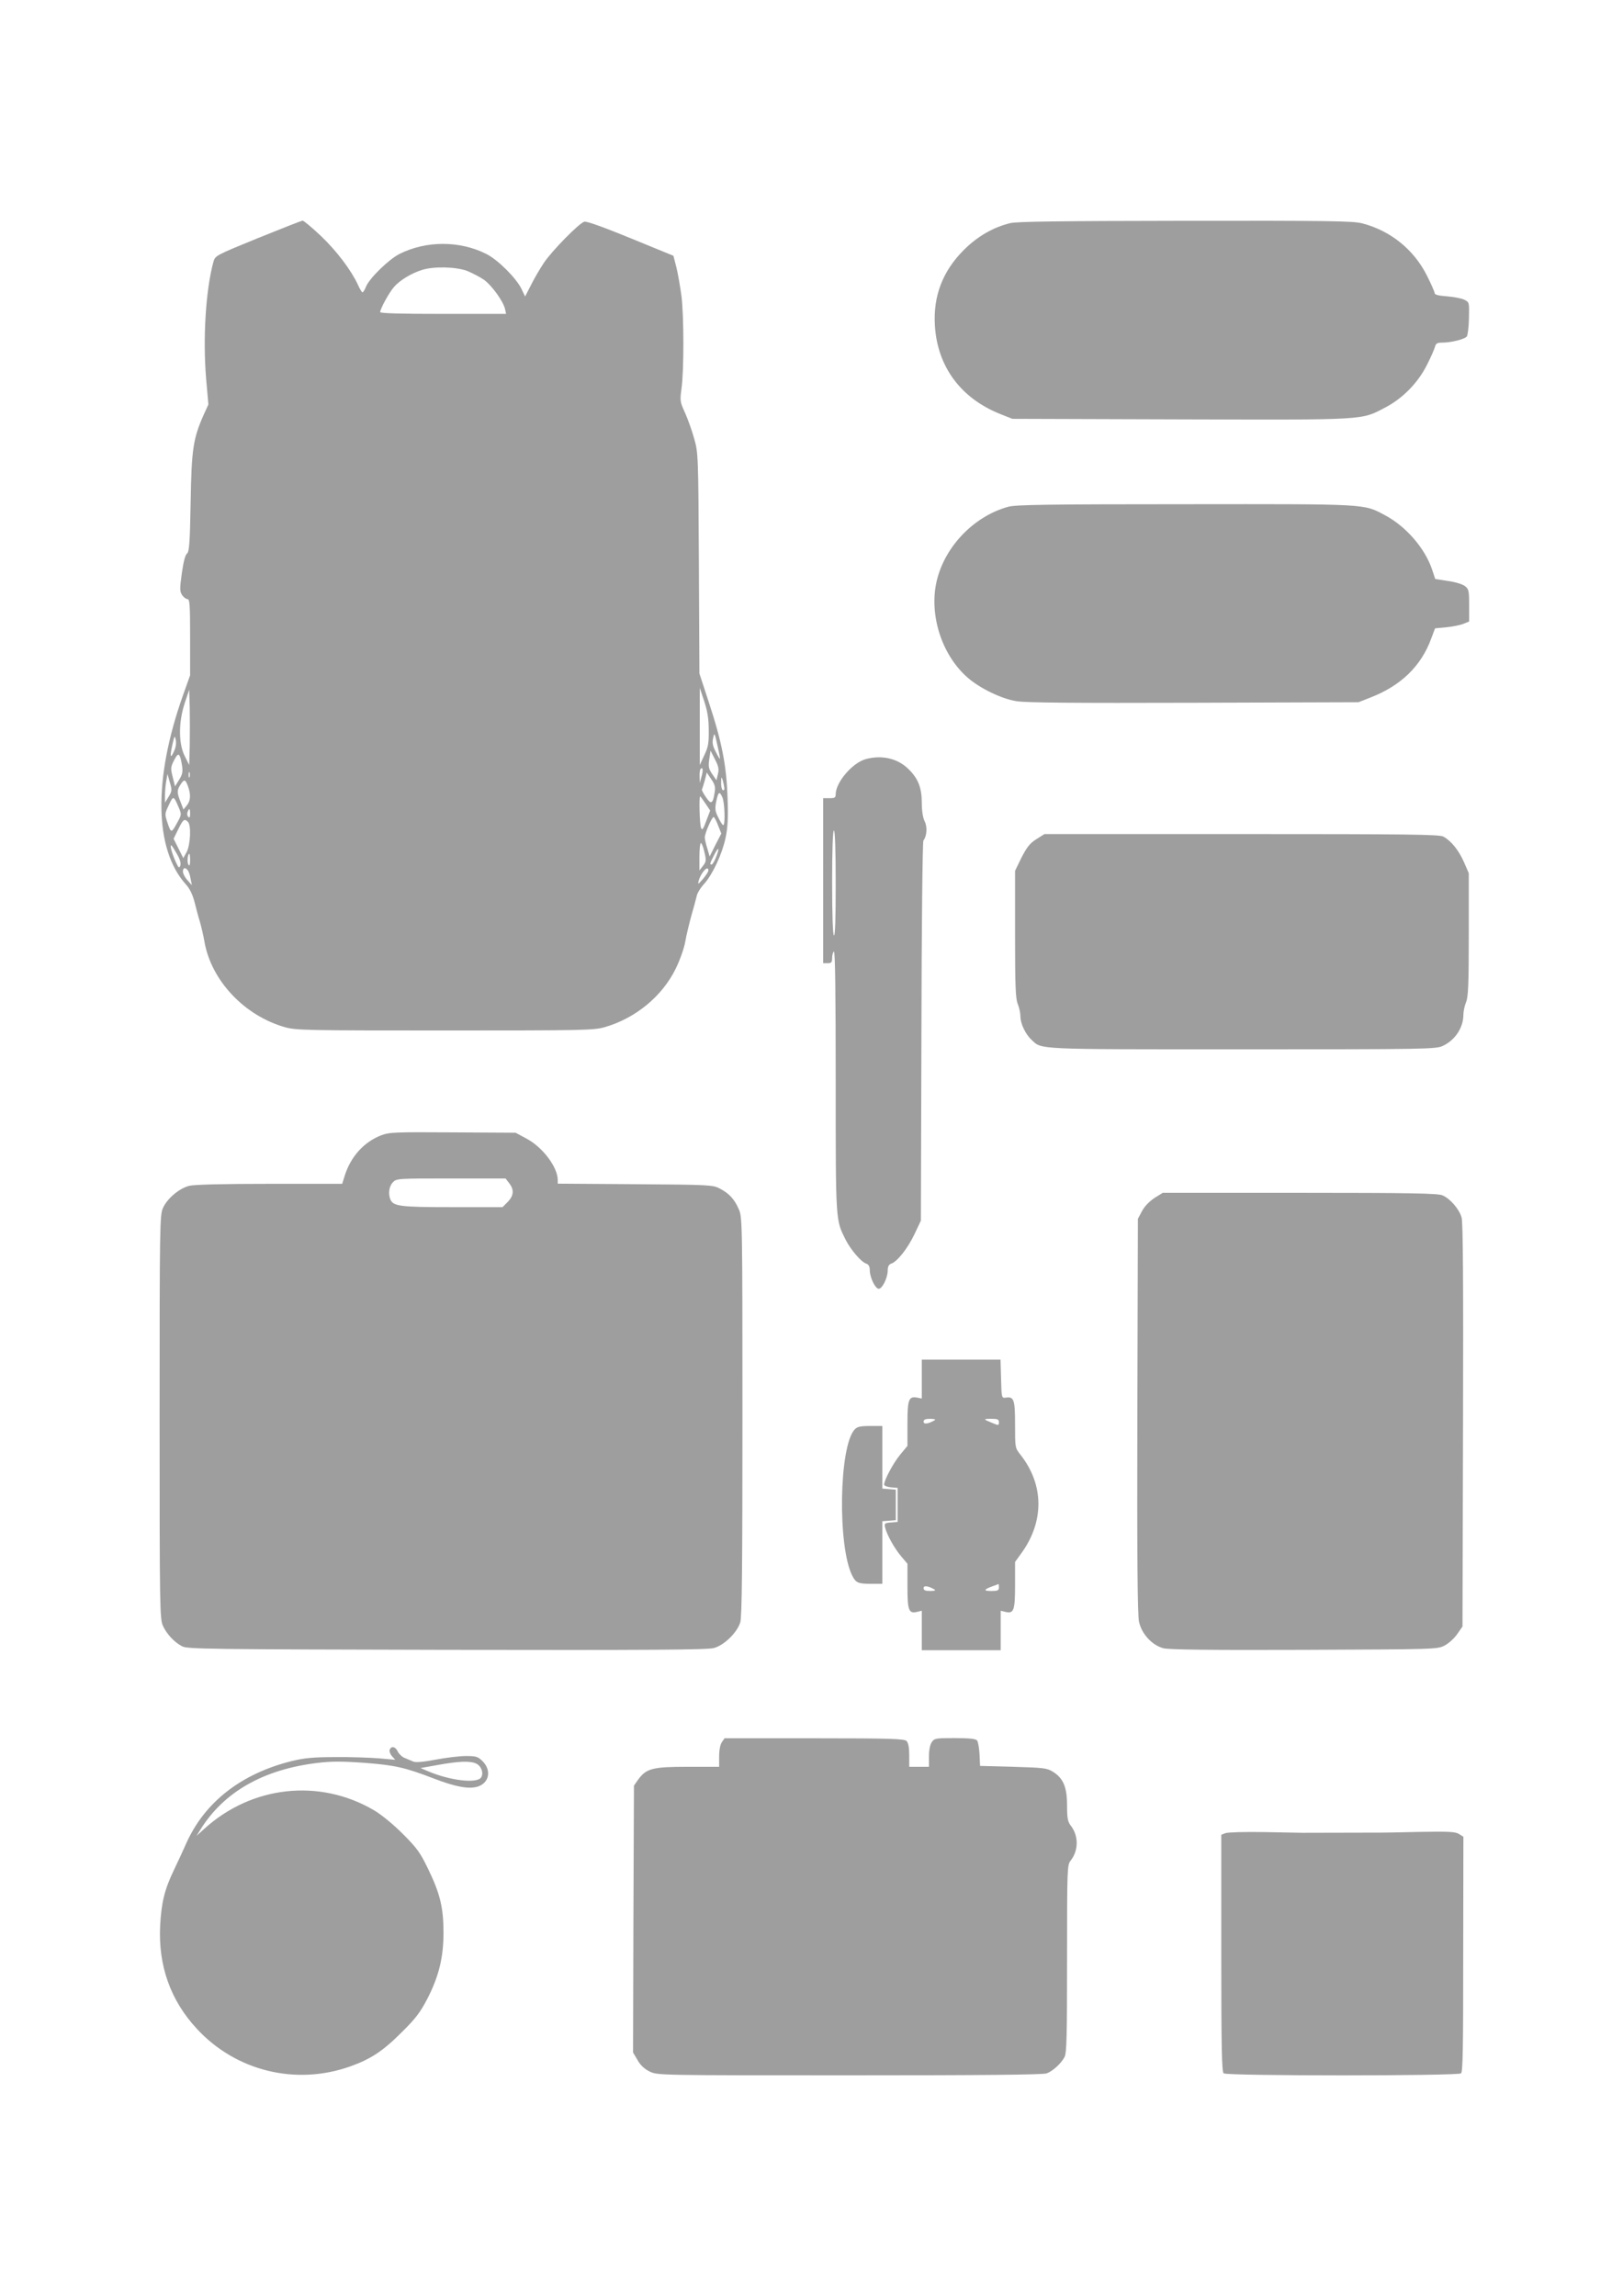
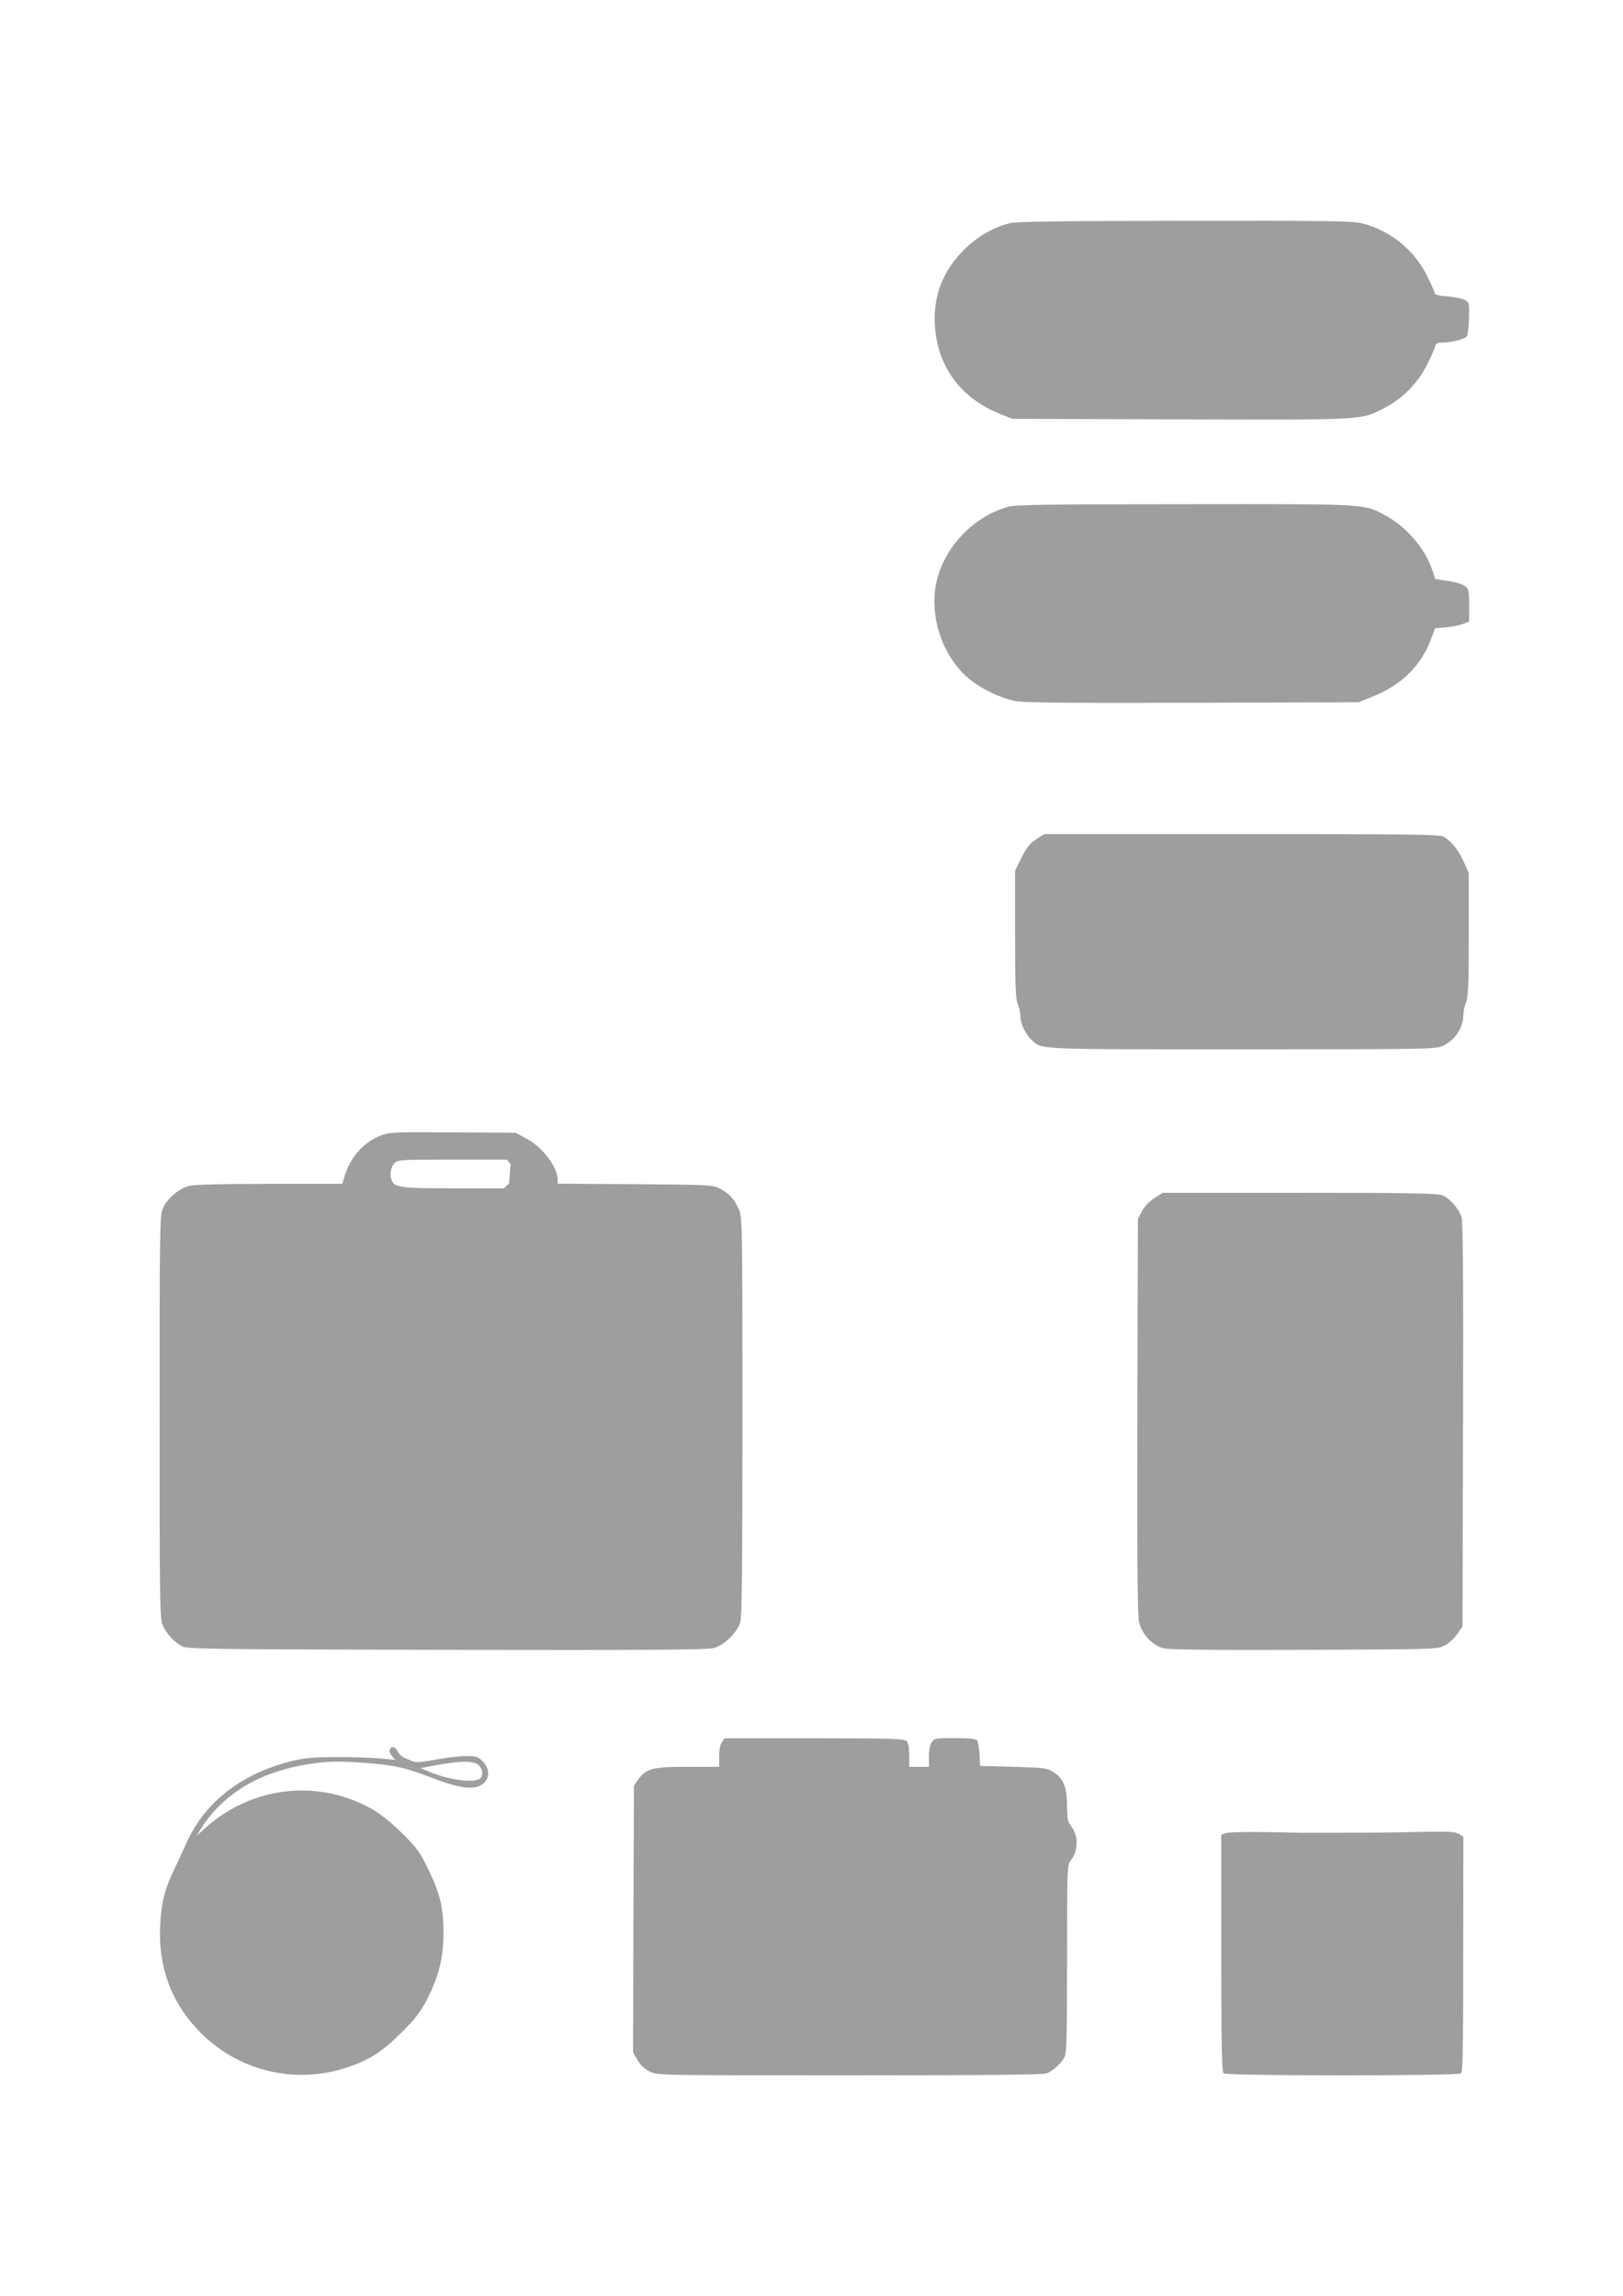
<svg xmlns="http://www.w3.org/2000/svg" version="1.0" width="905pt" height="1280pt" viewBox="0 0 905 1280" preserveAspectRatio="xMidYMid meet">
  <g transform="translate(0,1280) scale(0.1,-0.1)" fill="#9e9e9e" stroke="none">
-     <path d="M1437 11472 c-235 -96 -237 -97 -247 -132 -43 -158 -59 -424 -41 -647 l13 -148 -26 -57 c-59 -133 -68 -191 -73 -488 -4 -230 -8 -276 -20 -286 -10 -7 -20 -45 -29 -109 -12 -87 -12 -101 1 -122 9 -13 22 -23 30 -23 13 0 15 -32 15 -212 l0 -213 -41 -115 c-165 -466 -158 -856 17 -1050 22 -24 38 -57 49 -100 9 -36 22 -85 30 -110 7 -25 19 -74 25 -110 38 -217 223 -413 450 -477 61 -17 120 -18 890 -18 770 0 829 1 890 18 173 49 323 173 398 327 23 47 47 114 53 150 6 36 22 101 34 145 13 44 26 93 30 110 3 16 22 47 42 68 47 53 100 166 119 257 12 56 15 111 11 220 -6 181 -31 311 -103 530 l-54 165 -3 615 c-3 602 -4 617 -26 694 -12 44 -35 108 -51 144 -28 61 -29 67 -20 135 14 97 14 401 0 516 -7 51 -19 122 -28 159 l-17 66 -239 98 c-149 61 -246 96 -258 92 -30 -9 -181 -163 -225 -229 -22 -33 -55 -89 -72 -124 l-33 -64 -21 44 c-30 60 -131 161 -195 193 -148 75 -336 75 -485 0 -60 -31 -167 -135 -186 -182 -7 -18 -16 -32 -20 -32 -3 0 -15 19 -25 42 -38 82 -118 188 -206 272 -50 47 -96 86 -103 86 -7 -1 -119 -45 -250 -98z m1167 -182 c29 -12 72 -34 95 -50 44 -32 106 -118 117 -162 l6 -28 -351 0 c-235 0 -351 3 -351 10 0 18 48 106 76 139 31 37 98 78 157 96 66 21 187 18 251 -5z m1348 -2561 c1 -72 -3 -94 -25 -140 l-25 -54 0 215 0 215 25 -75 c18 -55 25 -98 25 -161z m-2894 -86 l-3 -108 -25 50 c-35 70 -35 188 0 295 l25 75 3 -102 c1 -56 1 -151 0 -210z m2945 -10 c8 -35 13 -63 11 -63 -2 0 -13 18 -24 41 -16 30 -19 49 -14 72 8 36 8 36 27 -50z m-3032 -20 c-21 -47 -25 -34 -10 34 12 53 13 55 19 28 4 -18 0 -43 -9 -62z m3032 -129 l-8 -34 -24 35 c-20 30 -22 42 -16 82 l7 48 25 -49 c20 -38 23 -55 16 -82z m-2988 49 c5 -35 3 -50 -16 -80 l-23 -37 -13 52 c-12 48 -12 55 8 94 24 47 32 41 44 -29z m2896 -65 l-9 -33 -1 36 c-1 20 2 39 6 43 13 12 15 -10 4 -46z m-2854 0 c-3 -7 -5 -2 -5 12 0 14 2 19 5 13 2 -7 2 -19 0 -25z m2928 -86 c-10 -64 -20 -69 -48 -27 -15 21 -25 41 -23 44 2 3 9 26 16 50 l11 44 25 -37 c21 -30 24 -45 19 -74z m-3045 -24 l-20 -33 0 40 c0 22 3 58 7 80 l7 40 13 -47 c13 -43 12 -49 -7 -80z m3099 49 c1 -10 -3 -15 -9 -12 -5 3 -10 23 -9 43 1 33 2 34 9 12 4 -14 8 -33 9 -43z m-2991 10 c17 -47 15 -81 -6 -107 l-19 -23 -16 42 c-21 52 -21 65 -1 96 21 33 28 31 42 -8z m2980 -62 c13 -28 17 -155 5 -155 -5 0 -17 20 -28 43 -18 35 -19 49 -11 90 11 53 18 58 34 22z m-3033 -53 c18 -42 18 -43 -5 -85 -34 -63 -36 -63 -55 -7 -17 51 -17 53 6 101 25 54 27 54 54 -9z m2939 18 l26 -39 -22 -58 c-17 -47 -23 -54 -29 -38 -8 20 -12 175 -5 175 2 0 15 -18 30 -40z m-2874 -57 c0 -19 -3 -24 -10 -17 -6 6 -8 18 -4 27 9 24 14 21 14 -10z m2945 -67 l17 -43 -33 -64 -32 -64 -13 45 c-8 25 -14 52 -14 61 0 25 42 119 50 114 5 -3 16 -25 25 -49z m-2957 22 c19 -19 14 -127 -7 -168 l-19 -34 -27 54 -27 54 26 53 c27 55 34 61 54 41z m2880 -169 c11 -46 10 -53 -8 -76 l-20 -26 0 77 c0 42 4 76 8 76 5 0 14 -23 20 -51z m-2938 -16 c15 -27 20 -48 15 -60 -6 -15 -10 -11 -25 22 -23 50 -36 104 -23 90 6 -5 20 -29 33 -52z m3003 -11 c-9 -23 -20 -42 -25 -42 -12 0 -10 6 13 51 26 52 34 46 12 -9z m-2933 -19 c-1 -28 -3 -34 -10 -22 -8 14 -3 59 6 59 2 0 4 -17 4 -37z m-13 -55 c6 -7 13 -29 16 -48 l7 -35 -25 28 c-14 15 -25 37 -25 48 0 22 13 25 27 7z m2903 -1 c0 -7 -14 -28 -30 -47 -28 -32 -30 -33 -24 -10 13 46 54 90 54 57z" />
    <path d="M5633 11556 c-95 -23 -183 -74 -259 -150 -118 -118 -171 -257 -161 -421 14 -229 144 -405 364 -493 l68 -27 937 -3 c1045 -3 1007 -5 1142 66 98 51 183 138 233 238 22 43 42 89 45 102 5 18 13 22 43 22 47 0 122 19 134 34 5 6 11 52 12 101 2 90 2 90 -26 104 -16 8 -60 16 -97 19 -45 3 -68 9 -68 17 0 7 -19 50 -42 96 -73 147 -204 253 -363 294 -51 13 -188 15 -985 14 -710 -1 -937 -4 -977 -13z" />
    <path d="M5623 9975 c-198 -54 -365 -232 -404 -433 -35 -186 38 -400 178 -521 68 -59 188 -117 270 -130 48 -9 331 -11 988 -9 l920 3 66 26 c171 66 284 176 340 330 l21 56 63 6 c34 3 77 12 95 19 l32 13 0 90 c0 83 -2 91 -24 108 -13 10 -56 23 -94 28 l-71 11 -18 54 c-40 118 -145 239 -261 301 -123 65 -85 63 -1115 62 -770 0 -943 -3 -986 -14z" />
-     <path d="M4828 8568 c-74 -20 -167 -128 -168 -195 0 -20 -5 -23 -35 -23 l-35 0 0 -460 0 -460 25 0 c21 0 25 5 25 29 0 17 5 33 10 36 7 4 10 -239 10 -723 0 -792 -1 -771 56 -885 29 -56 87 -124 115 -132 13 -5 19 -16 19 -38 1 -41 31 -102 50 -102 20 0 50 62 50 102 0 22 6 33 19 38 33 10 92 84 130 164 l36 76 3 1054 c1 580 6 1059 11 1065 19 24 23 76 7 107 -10 20 -16 59 -16 103 0 85 -21 137 -75 189 -60 59 -147 79 -237 55z m-168 -694 c0 -194 -3 -293 -10 -289 -6 4 -10 113 -10 296 0 186 4 289 10 289 6 0 10 -105 10 -296z" />
    <path d="M5778 8121 c-36 -23 -52 -44 -82 -102 l-36 -74 0 -353 c0 -291 3 -359 15 -389 8 -19 15 -51 15 -70 0 -39 28 -99 62 -130 59 -55 7 -53 1175 -53 1027 0 1080 1 1118 19 69 32 115 102 115 174 0 19 7 51 15 70 12 30 15 97 15 378 l0 341 -27 62 c-29 66 -72 119 -115 142 -23 12 -198 14 -1126 14 l-1098 0 -46 -29z" />
-     <path d="M2124 6470 c-94 -37 -166 -116 -200 -219 l-16 -51 -405 0 c-262 0 -420 -4 -448 -11 -55 -14 -122 -70 -146 -123 -18 -39 -19 -94 -19 -1166 0 -1070 1 -1127 19 -1165 21 -45 61 -89 106 -113 27 -16 152 -17 1475 -20 1123 -2 1455 0 1490 10 58 15 131 87 148 144 9 32 12 305 12 1150 0 1095 -1 1110 -21 1154 -25 56 -53 86 -104 113 -39 21 -52 22 -472 25 l-433 3 0 22 c-1 70 -83 180 -172 228 l-63 34 -350 2 c-328 2 -353 1 -401 -17z m715 -266 c29 -37 26 -70 -8 -105 l-29 -29 -282 0 c-294 0 -328 5 -344 45 -12 32 -6 71 14 93 21 22 25 22 325 22 l304 0 20 -26z" />
+     <path d="M2124 6470 c-94 -37 -166 -116 -200 -219 l-16 -51 -405 0 c-262 0 -420 -4 -448 -11 -55 -14 -122 -70 -146 -123 -18 -39 -19 -94 -19 -1166 0 -1070 1 -1127 19 -1165 21 -45 61 -89 106 -113 27 -16 152 -17 1475 -20 1123 -2 1455 0 1490 10 58 15 131 87 148 144 9 32 12 305 12 1150 0 1095 -1 1110 -21 1154 -25 56 -53 86 -104 113 -39 21 -52 22 -472 25 l-433 3 0 22 c-1 70 -83 180 -172 228 l-63 34 -350 2 c-328 2 -353 1 -401 -17z m715 -266 l-29 -29 -282 0 c-294 0 -328 5 -344 45 -12 32 -6 71 14 93 21 22 25 22 325 22 l304 0 20 -26z" />
    <path d="M6437 6121 c-28 -19 -55 -46 -69 -73 l-23 -43 -3 -1095 c-2 -792 1 -1110 9 -1150 14 -68 72 -132 136 -149 29 -8 260 -11 785 -9 731 3 744 3 783 24 22 11 54 40 70 63 l30 43 3 1121 c2 790 0 1133 -8 1160 -14 47 -65 106 -107 123 -26 11 -177 14 -796 14 l-763 0 -47 -29z" />
-     <path d="M5140 5111 l0 -108 -25 5 c-48 9 -55 -9 -55 -145 l0 -124 -39 -47 c-38 -45 -91 -143 -91 -169 0 -6 17 -13 38 -15 l37 -3 0 -95 0 -95 -38 -3 c-35 -3 -37 -5 -31 -30 10 -40 53 -117 91 -161 l33 -39 0 -125 c0 -136 7 -155 55 -143 l25 6 0 -110 0 -110 220 0 220 0 0 110 0 110 25 -6 c48 -12 55 6 55 148 l0 130 34 47 c130 178 128 384 -4 551 -30 38 -30 39 -30 168 0 140 -6 157 -52 150 -23 -3 -23 -1 -26 105 l-3 107 -219 0 -220 0 0 -109z m70 -230 c-35 -20 -60 -23 -60 -7 0 12 10 16 38 16 25 -1 32 -3 22 -9z m360 -10 c0 -19 -2 -19 -37 -4 -52 21 -52 23 -5 23 35 0 42 -3 42 -19z m0 -921 c0 -17 -7 -20 -42 -20 -45 0 -44 8 5 26 18 6 33 12 35 13 1 0 2 -8 2 -19z m-360 -11 c10 -6 3 -8 -22 -9 -28 0 -38 4 -38 16 0 16 25 13 60 -7z" />
-     <path d="M4765 4830 c-87 -96 -95 -655 -12 -816 20 -39 33 -44 108 -44 l59 0 0 174 0 175 38 3 37 3 0 85 0 85 -37 3 -38 3 0 175 0 174 -68 0 c-56 0 -72 -4 -87 -20z" />
    <path d="M4025 3087 c-9 -13 -15 -44 -15 -79 l0 -58 -175 0 c-197 0 -231 -9 -277 -72 l-23 -33 -3 -744 -2 -744 25 -42 c16 -29 39 -50 68 -64 43 -21 47 -21 1115 -21 732 0 1080 3 1099 11 34 13 80 55 99 91 12 22 14 119 14 548 0 506 1 523 20 547 45 57 45 139 0 196 -16 21 -20 41 -20 112 0 102 -21 152 -80 188 -32 20 -52 22 -220 27 l-185 5 -3 65 c-2 35 -8 70 -14 77 -7 9 -43 13 -124 13 -105 0 -114 -1 -128 -22 -10 -14 -16 -44 -16 -80 l0 -58 -55 0 -55 0 0 64 c0 44 -5 69 -15 80 -13 12 -84 15 -515 15 l-500 0 -15 -22z" />
    <path d="M2173 3045 c-3 -9 3 -25 13 -36 l18 -20 -89 8 c-50 4 -160 8 -245 7 -124 0 -173 -5 -243 -22 -282 -70 -486 -229 -589 -460 -16 -37 -47 -103 -68 -147 -52 -108 -70 -180 -77 -311 -11 -222 57 -416 205 -575 217 -235 550 -317 853 -210 116 41 184 86 289 191 78 77 104 112 142 185 65 126 91 232 91 370 0 139 -19 218 -85 354 -44 91 -61 116 -141 196 -56 56 -120 108 -162 133 -304 178 -680 137 -945 -103 l-44 -40 21 34 c131 211 352 337 656 373 75 9 135 9 260 0 170 -13 226 -26 385 -87 122 -47 194 -60 244 -46 66 20 80 91 29 142 -26 26 -36 29 -93 29 -35 0 -110 -9 -168 -20 -69 -13 -112 -17 -125 -11 -11 4 -32 14 -48 20 -15 6 -32 22 -39 36 -13 28 -36 33 -45 10z m482 -77 c29 -13 43 -53 28 -77 -22 -36 -175 -18 -298 35 l-40 17 95 17 c116 21 181 24 215 8z" />
    <path d="M6833 2580 l-23 -9 0 -659 c0 -530 3 -662 13 -671 18 -15 1305 -15 1324 0 10 9 12 144 12 665 l1 654 -24 15 c-20 13 -55 15 -222 12 -110 -3 -205 -4 -211 -4 -16 0 -416 -1 -440 -1 -10 0 -106 2 -213 4 -107 2 -205 -1 -217 -6z" />
  </g>
</svg>